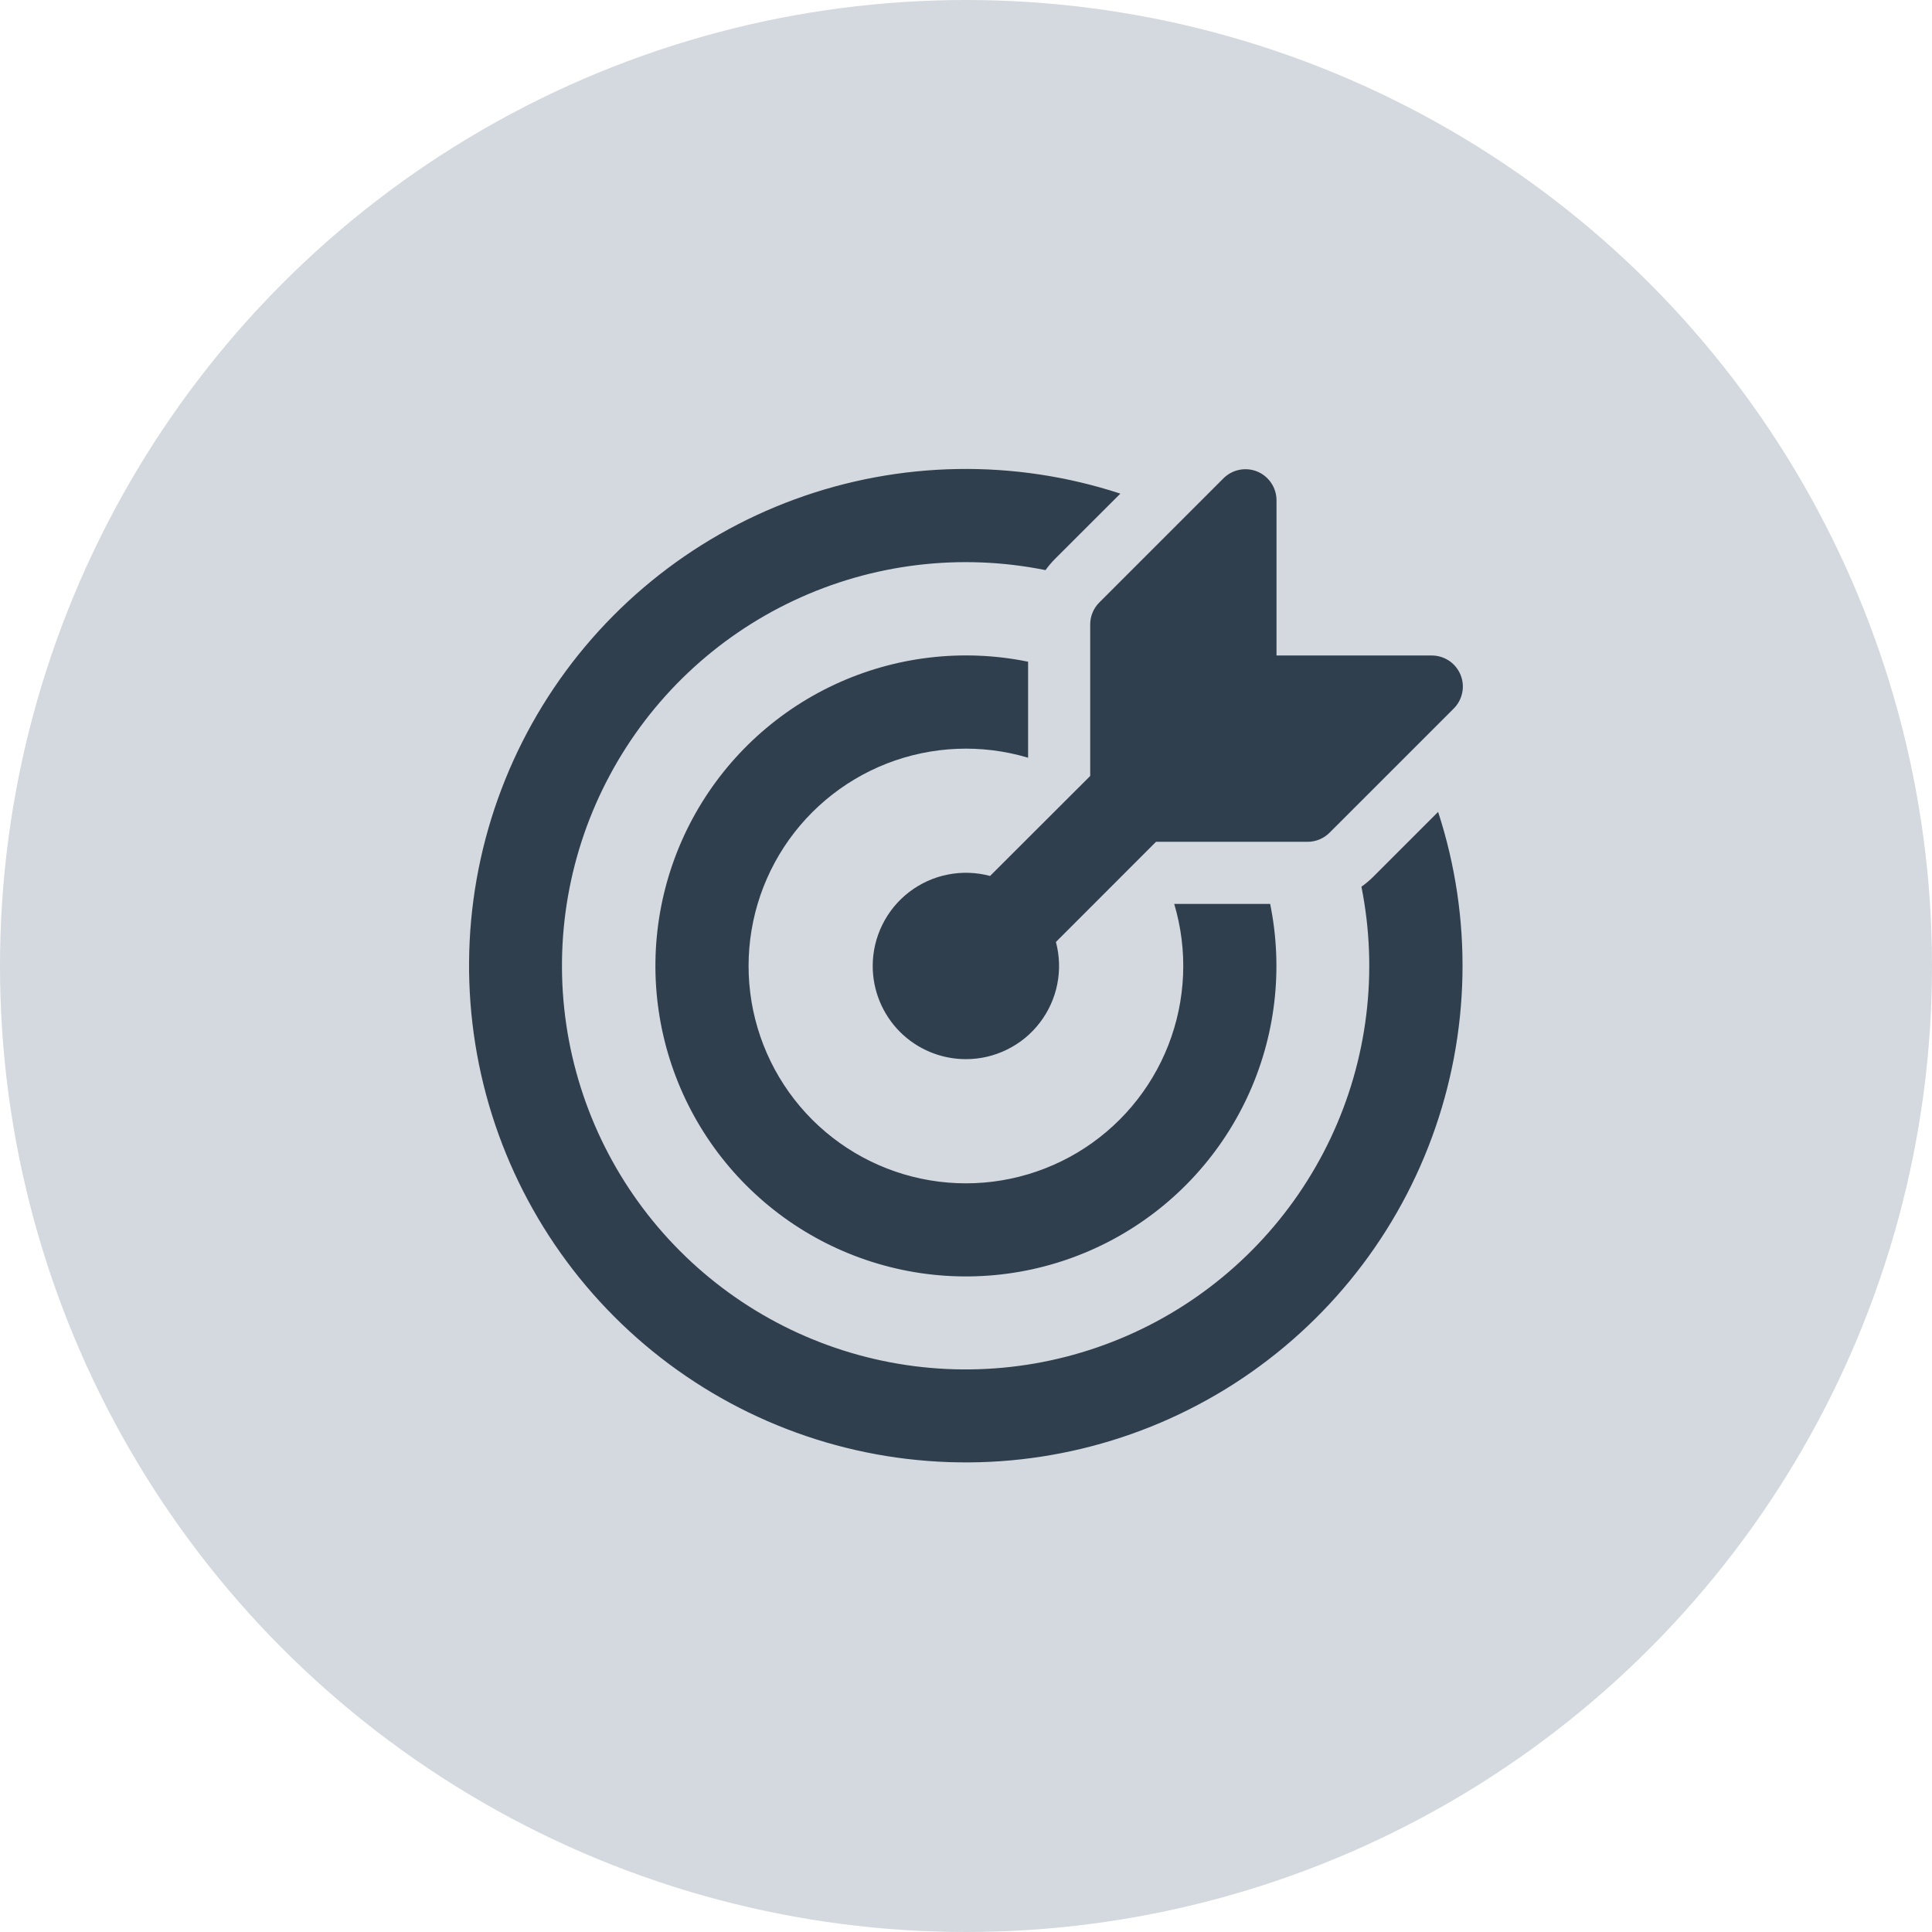
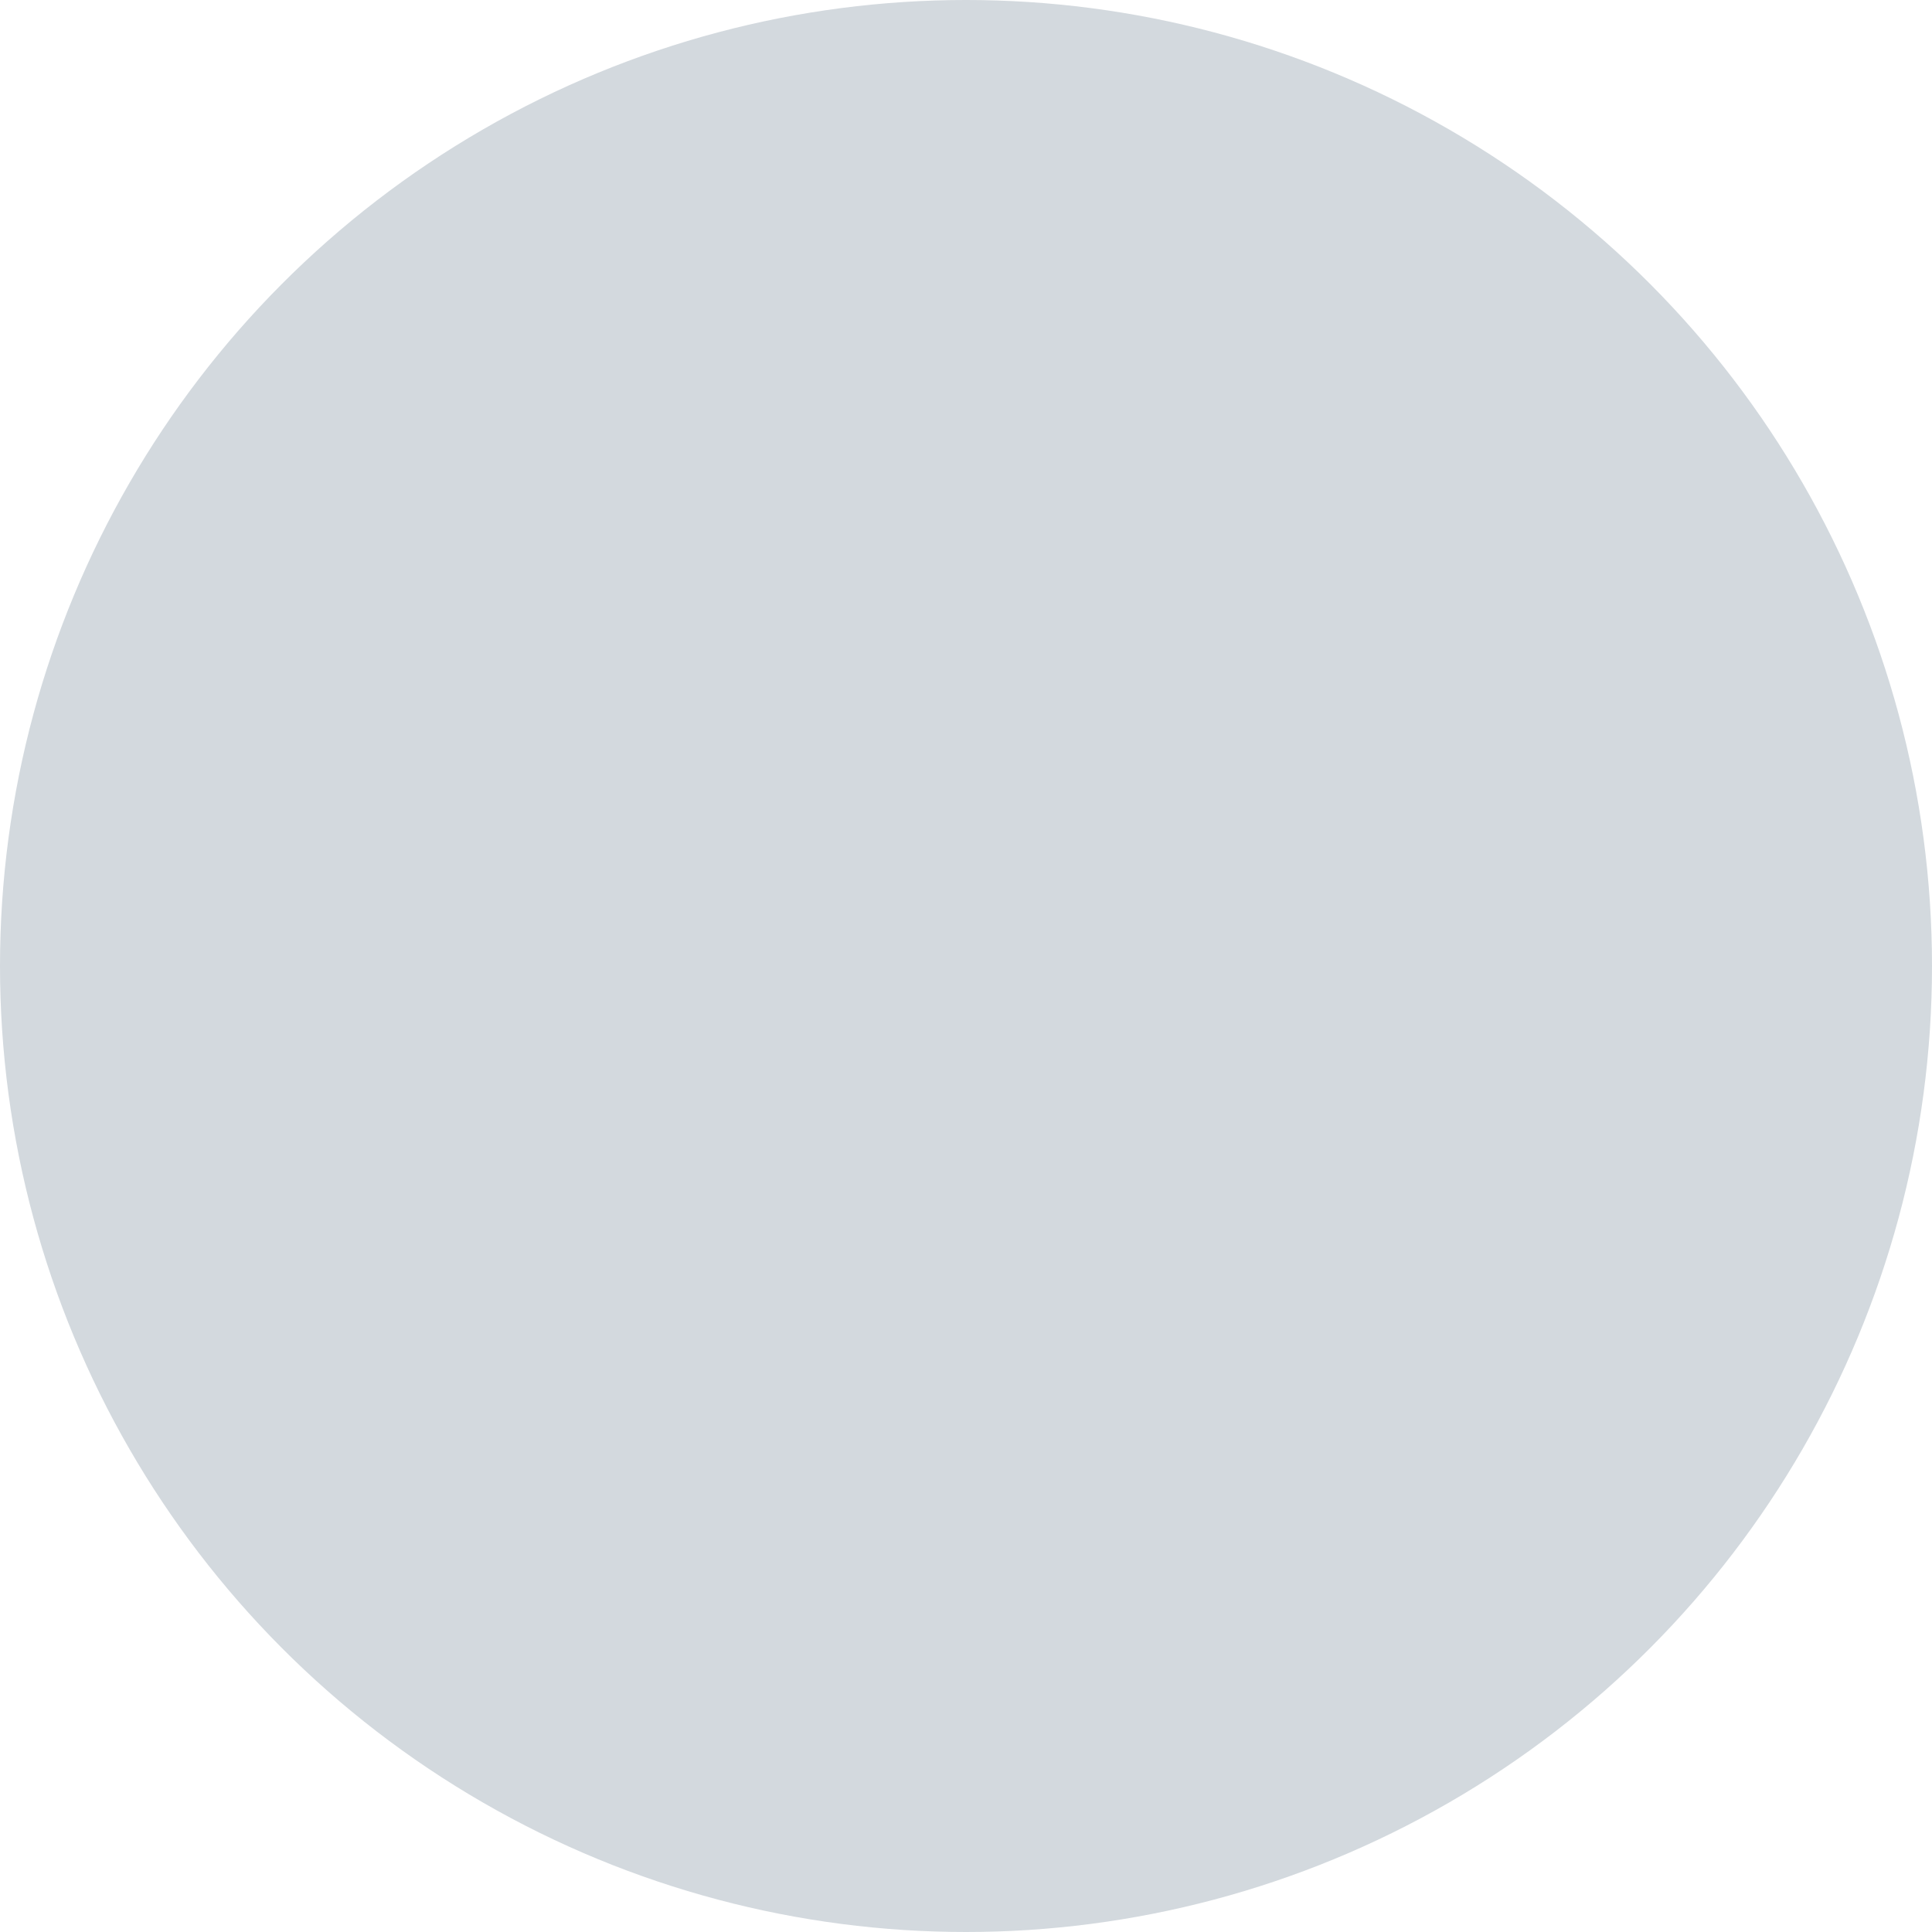
<svg xmlns="http://www.w3.org/2000/svg" width="56" height="56" viewBox="0 0 56 56" fill="none">
  <circle cx="28" cy="28" r="28" fill="#D3D9DE" />
-   <path d="M41.685 23.535C42.687 26.611 42.623 29.936 41.503 32.972C40.384 36.008 38.274 38.578 35.515 40.269C32.755 41.959 29.507 42.67 26.294 42.288C23.081 41.907 20.09 40.453 17.804 38.163C15.518 35.873 14.07 32.88 13.694 29.666C13.317 26.452 14.034 23.205 15.729 20.448C17.424 17.692 19.999 15.587 23.037 14.473C26.075 13.359 29.399 13.301 32.474 14.308L30.588 16.192C30.484 16.295 30.39 16.408 30.304 16.525C27.841 16.028 25.285 16.337 23.011 17.406C20.738 18.474 18.869 20.246 17.681 22.459C16.492 24.672 16.048 27.209 16.413 29.694C16.778 32.179 17.933 34.481 19.708 36.259C21.482 38.037 23.782 39.197 26.266 39.566C28.75 39.936 31.288 39.497 33.504 38.313C35.719 37.129 37.494 35.263 38.568 32.992C39.641 30.721 39.954 28.165 39.462 25.702C39.585 25.614 39.701 25.517 39.808 25.41L41.683 23.535H41.685ZM36.816 26.2C37.203 28.096 36.968 30.066 36.147 31.817C35.326 33.569 33.962 35.01 32.258 35.926C30.554 36.842 28.6 37.184 26.686 36.902C24.772 36.62 23 35.729 21.632 34.36C20.264 32.992 19.374 31.219 19.093 29.305C18.812 27.391 19.155 25.437 20.072 23.733C20.989 22.03 22.43 20.667 24.182 19.847C25.934 19.027 27.904 18.793 29.8 19.18V21.963C28.456 21.562 27.017 21.621 25.711 22.129C24.405 22.638 23.305 23.568 22.587 24.772C21.869 25.976 21.573 27.386 21.746 28.777C21.919 30.168 22.551 31.462 23.542 32.454C24.533 33.445 25.827 34.078 27.218 34.251C28.609 34.425 30.018 34.129 31.223 33.412C32.427 32.694 33.358 31.595 33.867 30.289C34.376 28.983 34.436 27.544 34.035 26.2H36.816ZM27.996 30.7C28.41 30.701 28.819 30.605 29.19 30.422C29.562 30.24 29.886 29.974 30.138 29.645C30.391 29.317 30.564 28.935 30.645 28.529C30.726 28.123 30.713 27.704 30.606 27.304L33.454 24.454L33.508 24.4H37.9C38.018 24.401 38.135 24.377 38.244 24.332C38.354 24.287 38.453 24.221 38.537 24.137L42.137 20.538C42.263 20.412 42.349 20.251 42.384 20.076C42.419 19.901 42.401 19.72 42.333 19.556C42.264 19.391 42.149 19.25 42.001 19.151C41.852 19.053 41.678 19 41.5 19H37V14.5C37 14.322 36.947 14.149 36.848 14.001C36.749 13.853 36.609 13.737 36.445 13.669C36.28 13.601 36.1 13.583 35.925 13.618C35.751 13.652 35.59 13.738 35.464 13.863L31.864 17.463C31.78 17.547 31.714 17.646 31.669 17.755C31.623 17.865 31.6 17.982 31.6 18.1V22.492C31.581 22.51 31.563 22.528 31.546 22.546L28.698 25.39C28.298 25.283 27.878 25.269 27.471 25.35C27.065 25.43 26.682 25.604 26.353 25.856C26.024 26.108 25.758 26.433 25.575 26.805C25.391 27.177 25.296 27.586 25.296 28C25.296 28.716 25.581 29.403 26.087 29.91C26.593 30.416 27.28 30.7 27.996 30.7Z" fill="#2F3F4D" />
</svg>